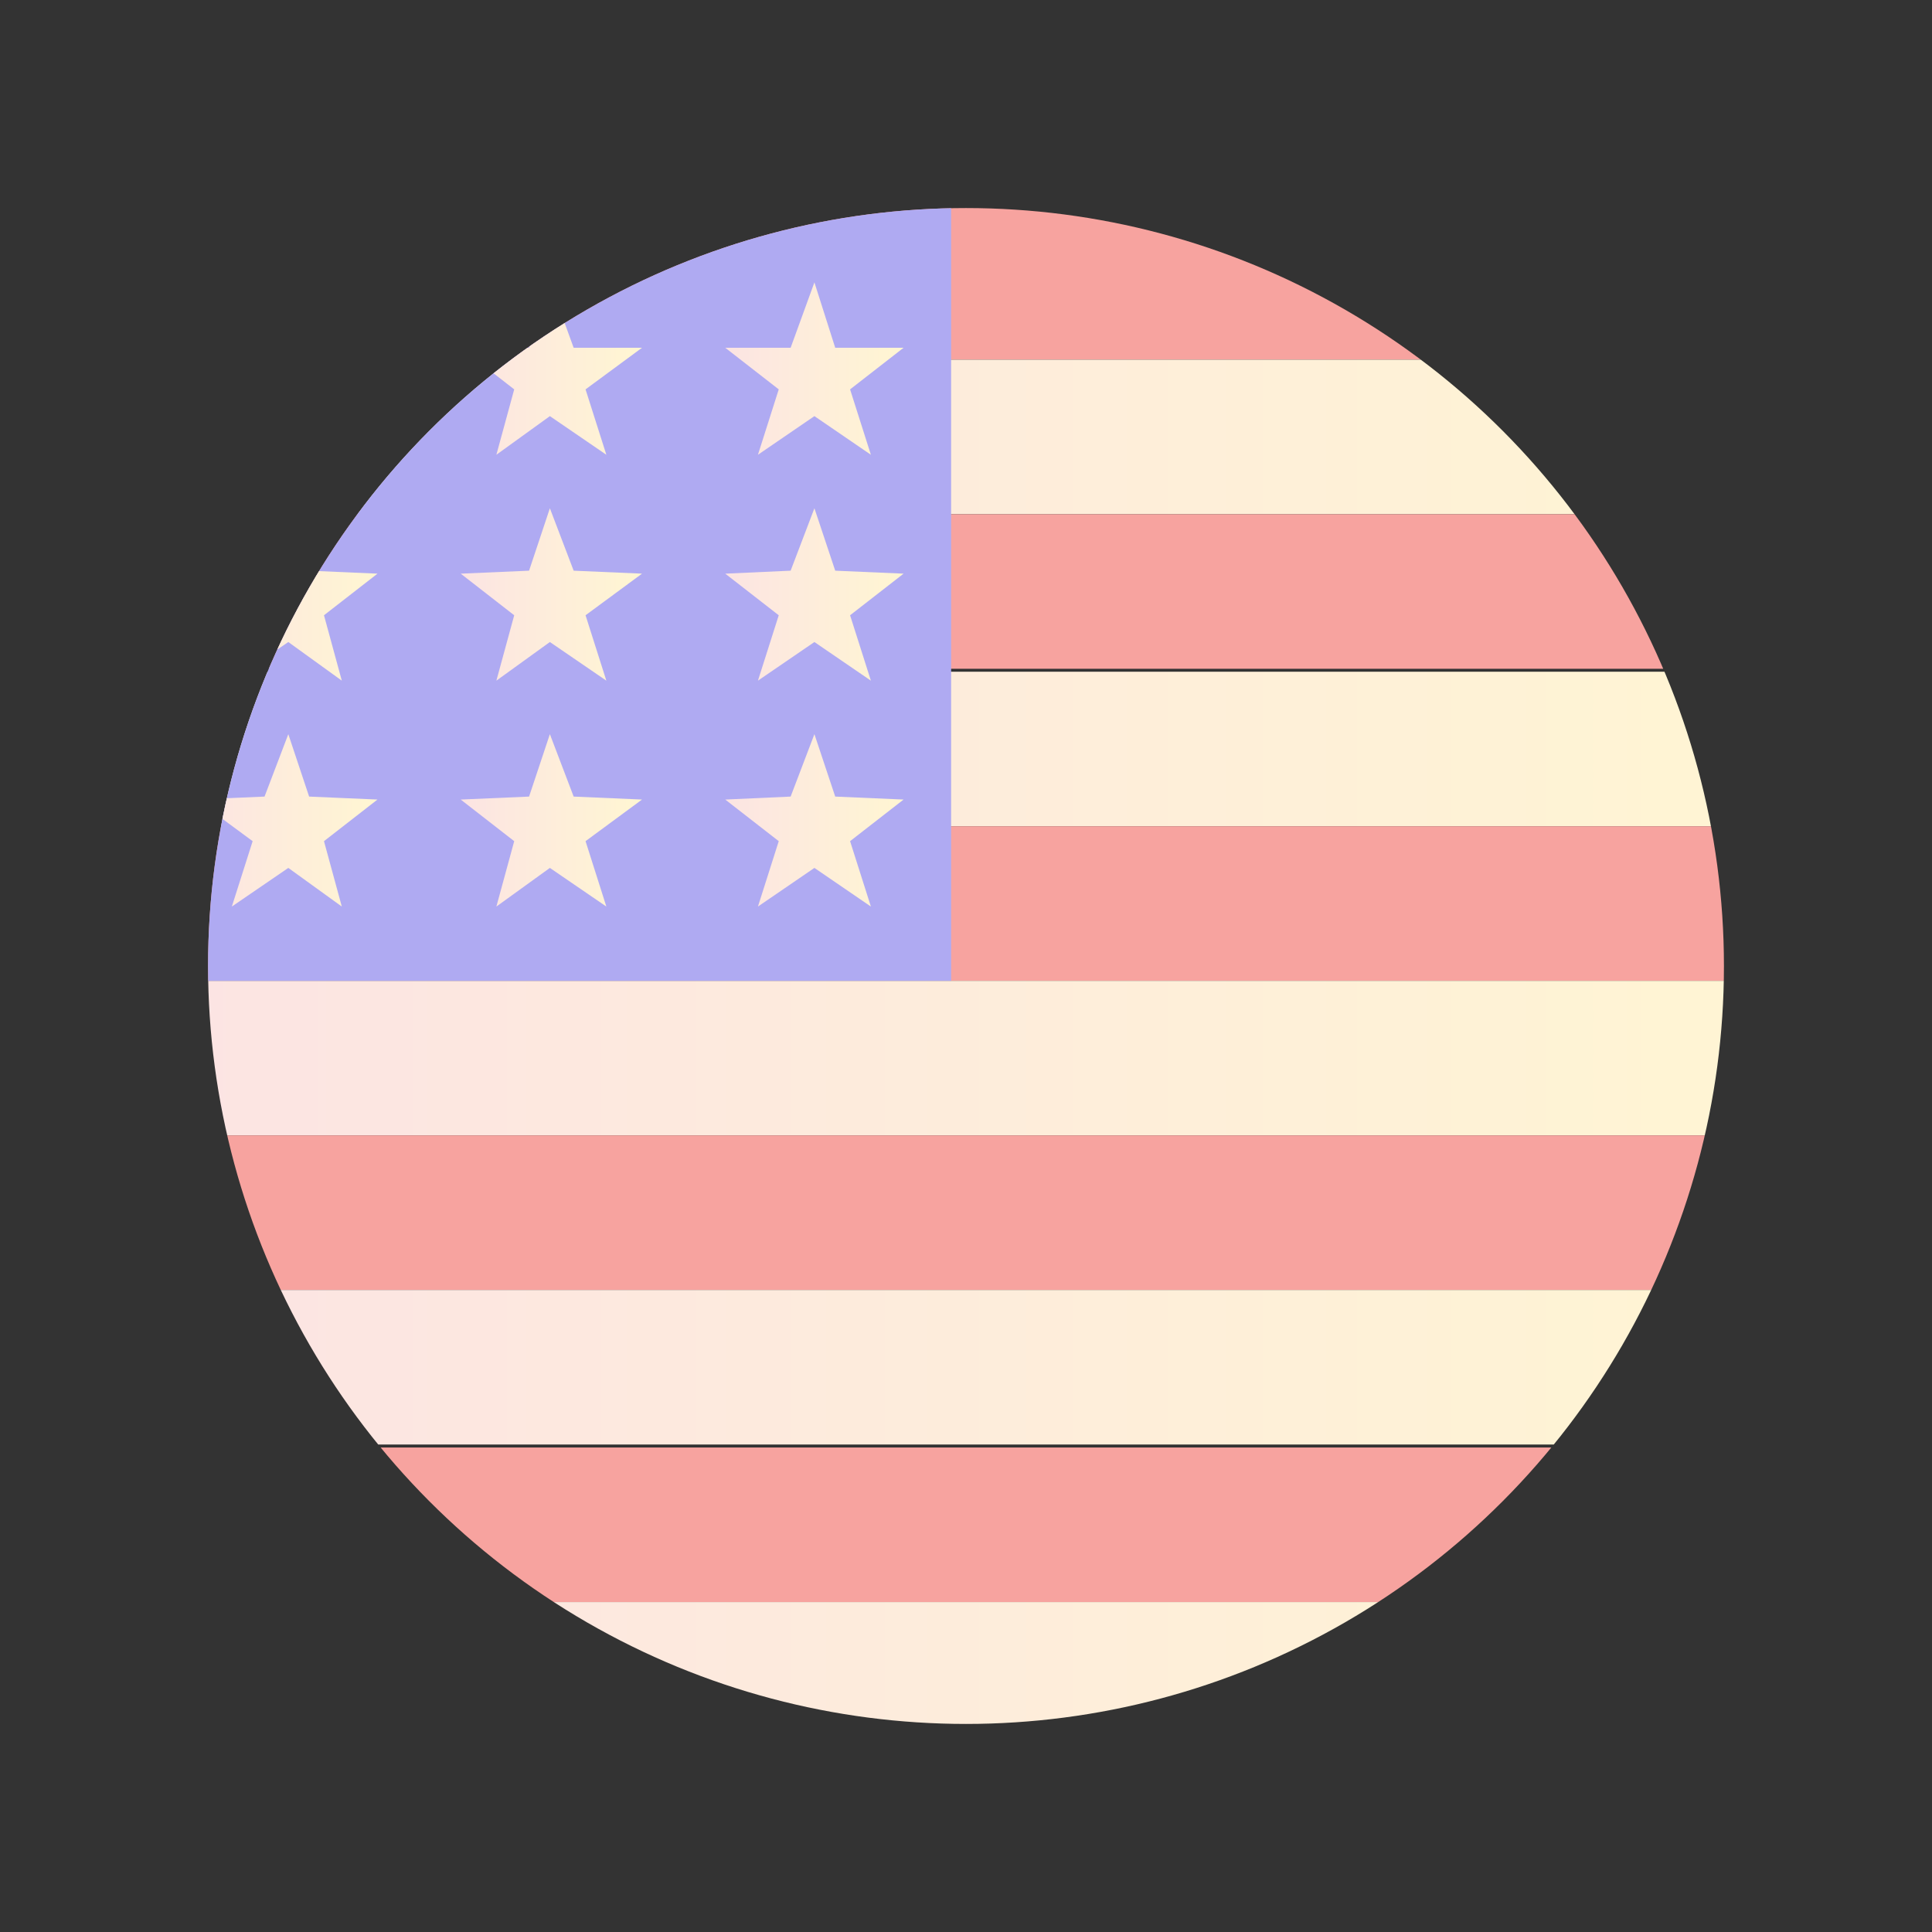
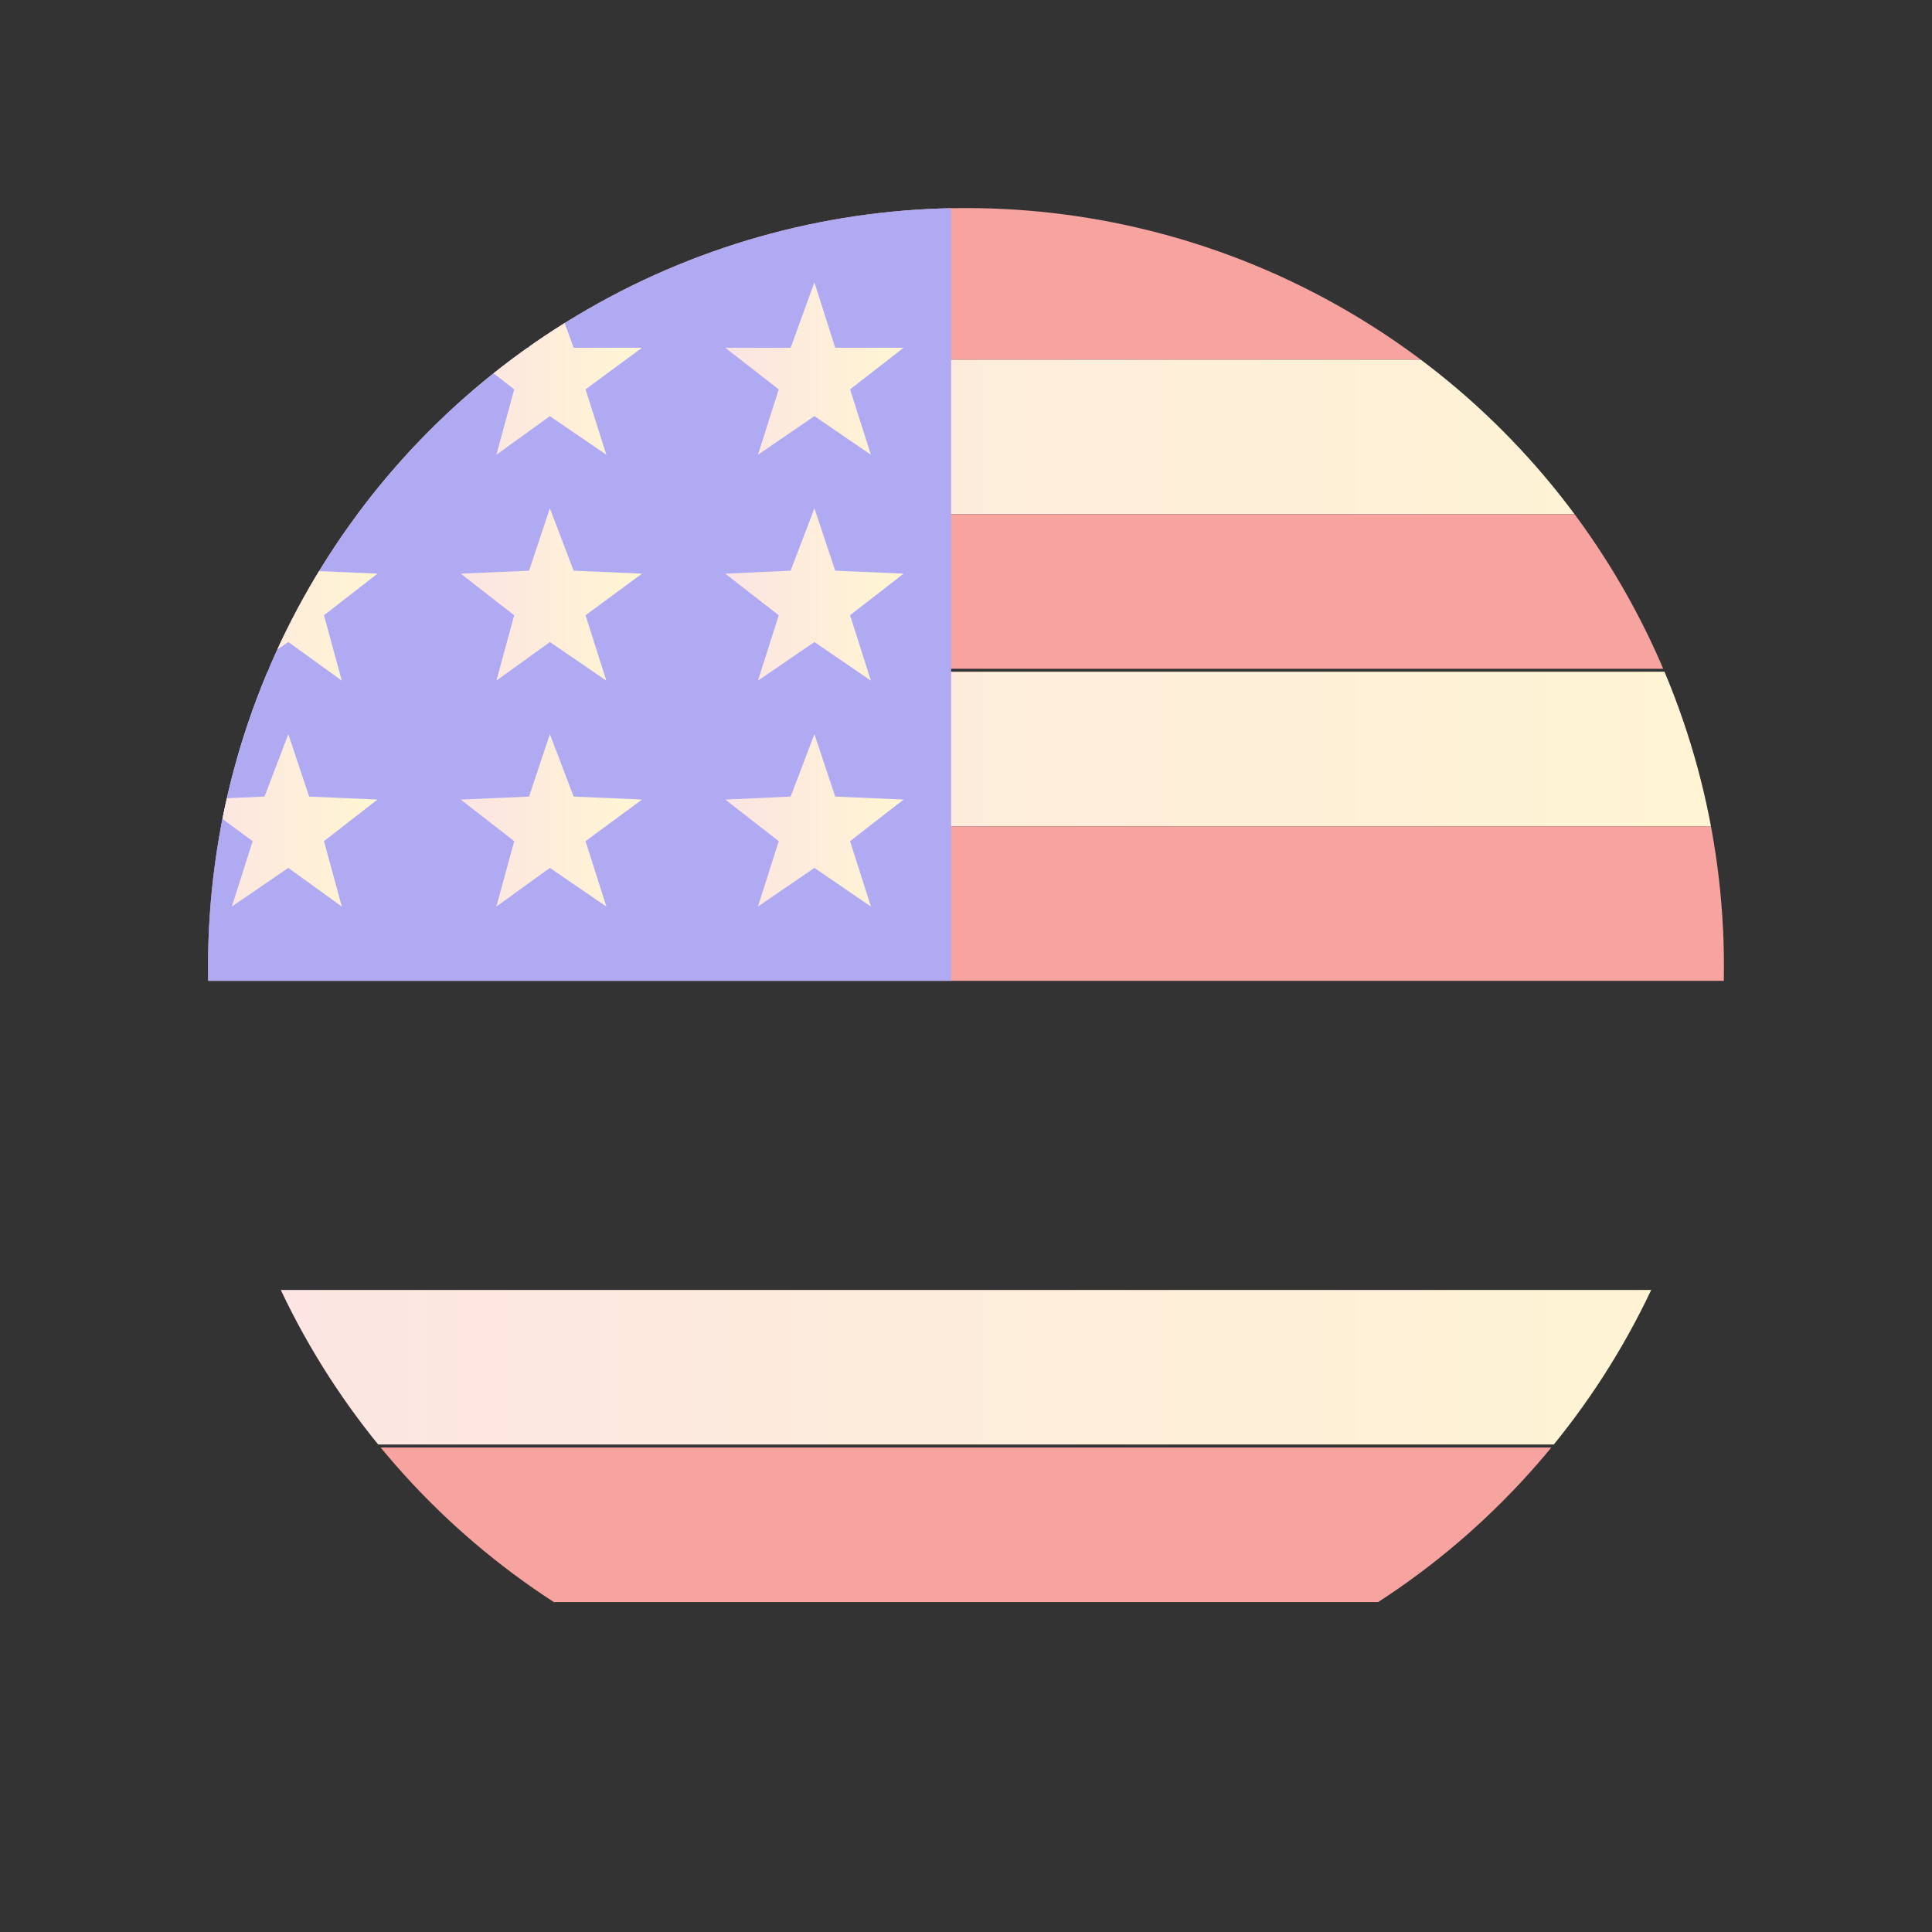
<svg xmlns="http://www.w3.org/2000/svg" xmlns:xlink="http://www.w3.org/1999/xlink" version="1.1" id="Layer_1" x="0px" y="0px" width="65px" height="65px" viewBox="0 0 65 65" enable-background="new 0 0 65 65" xml:space="preserve">
  <rect x="0" y="0" width="65" height="65" fill="#333333" stroke="none" />
  <g>
    <defs>
      <circle id="XMLID_79_" cx="32.5" cy="32.5" r="25.5" />
    </defs>
    <clipPath id="XMLID_93_">
      <use xlink:href="#XMLID_79_" overflow="visible" />
    </clipPath>
    <rect x="5.9" y="6.9" clip-path="url(#XMLID_93_)" fill="#F7A39F" width="57.2" height="5.2" />
    <linearGradient id="SVGID_1_" gradientUnits="userSpaceOnUse" x1="-107.935" y1="344.725" x2="-50.688" y2="344.725" gradientTransform="matrix(1 0 0 1 113.82 -330.002)">
      <stop offset="8.769133e-04" style="stop-color:#FCE4E3" />
      <stop offset="1" style="stop-color:#FFF6D2" />
    </linearGradient>
    <rect x="5.9" y="12.1" clip-path="url(#XMLID_93_)" fill="url(#SVGID_1_)" width="57.2" height="5.2" />
    <rect x="5.9" y="17.3" clip-path="url(#XMLID_93_)" fill="#F7A39F" width="57.2" height="5.2" />
    <linearGradient id="SVGID_2_" gradientUnits="userSpaceOnUse" x1="-107.935" y1="355.17" x2="-50.688" y2="355.17" gradientTransform="matrix(1 0 0 1 113.82 -330.002)">
      <stop offset="8.769133e-04" style="stop-color:#FCE4E3" />
      <stop offset="1" style="stop-color:#FFF6D2" />
    </linearGradient>
    <rect x="5.9" y="22.6" clip-path="url(#XMLID_93_)" fill="url(#SVGID_2_)" width="57.2" height="5.2" />
    <rect x="5.9" y="27.8" clip-path="url(#XMLID_93_)" fill="#F7A39F" width="57.2" height="5.2" />
    <linearGradient id="SVGID_3_" gradientUnits="userSpaceOnUse" x1="-107.935" y1="365.615" x2="-50.688" y2="365.615" gradientTransform="matrix(1 0 0 1 113.82 -330.002)">
      <stop offset="8.769133e-04" style="stop-color:#FCE4E3" />
      <stop offset="1" style="stop-color:#FFF6D2" />
    </linearGradient>
-     <rect x="5.9" y="33" clip-path="url(#XMLID_93_)" fill="url(#SVGID_3_)" width="57.2" height="5.2" />
-     <rect x="5.9" y="38.2" clip-path="url(#XMLID_93_)" fill="#F7A39F" width="57.2" height="5.2" />
    <linearGradient id="SVGID_4_" gradientUnits="userSpaceOnUse" x1="-107.935" y1="376.06" x2="-50.688" y2="376.06" gradientTransform="matrix(1 0 0 1 113.82 -330.002)">
      <stop offset="8.769133e-04" style="stop-color:#FCE4E3" />
      <stop offset="1" style="stop-color:#FFF6D2" />
    </linearGradient>
    <rect x="5.9" y="43.4" clip-path="url(#XMLID_93_)" fill="url(#SVGID_4_)" width="57.2" height="5.2" />
    <rect x="5.9" y="48.7" clip-path="url(#XMLID_93_)" fill="#F7A39F" width="57.2" height="5.2" />
    <linearGradient id="SVGID_5_" gradientUnits="userSpaceOnUse" x1="-107.935" y1="386.505" x2="-50.688" y2="386.505" gradientTransform="matrix(1 0 0 1 113.82 -330.002)">
      <stop offset="8.769133e-04" style="stop-color:#FCE4E3" />
      <stop offset="1" style="stop-color:#FFF6D2" />
    </linearGradient>
-     <rect x="5.9" y="53.9" clip-path="url(#XMLID_93_)" fill="url(#SVGID_5_)" width="57.2" height="5.2" />
    <circle id="XMLID_80_" clip-path="url(#XMLID_93_)" fill="none" cx="32.5" cy="32.5" r="25.5" />
    <polygon clip-path="url(#XMLID_93_)" fill="#AFAAF2" points="32,-4.2 32,33 -3.2,33  " />
    <g clip-path="url(#XMLID_93_)">
      <g>
        <linearGradient id="SVGID_6_" gradientUnits="userSpaceOnUse" x1="-89.463" y1="357.575" x2="-83.4" y2="357.575" gradientTransform="matrix(1 0 0 1 113.82 -330.002)">
          <stop offset="8.769133e-04" style="stop-color:#FCE4E3" />
          <stop offset="1" style="stop-color:#FFF6D2" />
        </linearGradient>
        <polygon fill="url(#SVGID_6_)" points="27.4,24.7 28.1,26.8 30.4,26.9 28.6,28.3 29.3,30.5 27.4,29.2 25.5,30.5 26.2,28.3      24.4,26.9 26.6,26.8    " />
      </g>
      <g>
        <linearGradient id="SVGID_7_" gradientUnits="userSpaceOnUse" x1="-98.325" y1="357.575" x2="-92.262" y2="357.575" gradientTransform="matrix(1 0 0 1 113.82 -330.002)">
          <stop offset="8.769133e-04" style="stop-color:#FCE4E3" />
          <stop offset="1" style="stop-color:#FFF6D2" />
        </linearGradient>
        <polygon fill="url(#SVGID_7_)" points="18.5,24.7 19.3,26.8 21.6,26.9 19.7,28.3 20.4,30.5 18.5,29.2 16.7,30.5 17.3,28.3      15.5,26.9 17.8,26.8    " />
      </g>
      <g>
        <linearGradient id="SVGID_8_" gradientUnits="userSpaceOnUse" x1="-107.188" y1="357.575" x2="-101.125" y2="357.575" gradientTransform="matrix(1 0 0 1 113.82 -330.002)">
          <stop offset="8.769133e-04" style="stop-color:#FCE4E3" />
          <stop offset="1" style="stop-color:#FFF6D2" />
        </linearGradient>
        <polygon fill="url(#SVGID_8_)" points="9.7,24.7 10.4,26.8 12.7,26.9 10.9,28.3 11.5,30.5 9.7,29.2 7.8,30.5 8.5,28.3 6.6,26.9      8.9,26.8    " />
      </g>
      <g>
        <linearGradient id="SVGID_9_" gradientUnits="userSpaceOnUse" x1="-89.463" y1="349.978" x2="-83.4" y2="349.978" gradientTransform="matrix(1 0 0 1 113.82 -330.002)">
          <stop offset="8.769133e-04" style="stop-color:#FCE4E3" />
          <stop offset="1" style="stop-color:#FFF6D2" />
        </linearGradient>
        <polygon fill="url(#SVGID_9_)" points="27.4,17.1 28.1,19.2 30.4,19.3 28.6,20.7 29.3,22.9 27.4,21.6 25.5,22.9 26.2,20.7      24.4,19.3 26.6,19.2    " />
      </g>
      <g>
        <linearGradient id="SVGID_10_" gradientUnits="userSpaceOnUse" x1="-98.325" y1="349.978" x2="-92.262" y2="349.978" gradientTransform="matrix(1 0 0 1 113.82 -330.002)">
          <stop offset="8.769133e-04" style="stop-color:#FCE4E3" />
          <stop offset="1" style="stop-color:#FFF6D2" />
        </linearGradient>
        <polygon fill="url(#SVGID_10_)" points="18.5,17.1 19.3,19.2 21.6,19.3 19.7,20.7 20.4,22.9 18.5,21.6 16.7,22.9 17.3,20.7      15.5,19.3 17.8,19.2    " />
      </g>
      <g>
        <linearGradient id="SVGID_12_" gradientUnits="userSpaceOnUse" x1="-107.188" y1="349.978" x2="-101.125" y2="349.978" gradientTransform="matrix(1 0 0 1 113.82 -330.002)">
          <stop offset="8.769133e-04" style="stop-color:#FCE4E3" />
          <stop offset="1" style="stop-color:#FFF6D2" />
        </linearGradient>
        <polygon fill="url(#SVGID_12_)" points="9.7,17.1 10.4,19.2 12.7,19.3 10.9,20.7 11.5,22.9 9.7,21.6 7.8,22.9 8.5,20.7 6.6,19.3      8.9,19.2    " />
      </g>
      <g>
        <linearGradient id="SVGID_13_" gradientUnits="userSpaceOnUse" x1="-89.463" y1="342.382" x2="-83.4" y2="342.382" gradientTransform="matrix(1 0 0 1 113.82 -330.002)">
          <stop offset="8.769133e-04" style="stop-color:#FCE4E3" />
          <stop offset="1" style="stop-color:#FFF6D2" />
        </linearGradient>
        <polygon fill="url(#SVGID_13_)" points="27.4,9.5 28.1,11.7 30.4,11.7 28.6,13.1 29.3,15.3 27.4,14 25.5,15.3 26.2,13.1      24.4,11.7 26.6,11.7    " />
      </g>
      <g>
        <linearGradient id="SVGID_14_" gradientUnits="userSpaceOnUse" x1="-98.325" y1="342.382" x2="-92.262" y2="342.382" gradientTransform="matrix(1 0 0 1 113.82 -330.002)">
          <stop offset="8.769133e-04" style="stop-color:#FCE4E3" />
          <stop offset="1" style="stop-color:#FFF6D2" />
        </linearGradient>
        <polygon fill="url(#SVGID_14_)" points="18.5,9.5 19.3,11.7 21.6,11.7 19.7,13.1 20.4,15.3 18.5,14 16.7,15.3 17.3,13.1      15.5,11.7 17.8,11.7    " />
      </g>
      <g>
        <linearGradient id="SVGID_15_" gradientUnits="userSpaceOnUse" x1="-107.188" y1="342.382" x2="-101.125" y2="342.382" gradientTransform="matrix(1 0 0 1 113.82 -330.002)">
          <stop offset="8.769133e-04" style="stop-color:#FCE4E3" />
          <stop offset="1" style="stop-color:#FFF6D2" />
        </linearGradient>
        <polygon fill="url(#SVGID_15_)" points="9.7,9.5 10.4,11.7 12.7,11.7 10.9,13.1 11.5,15.3 9.7,14 7.8,15.3 8.5,13.1 6.6,11.7      8.9,11.7    " />
      </g>
    </g>
  </g>
</svg>